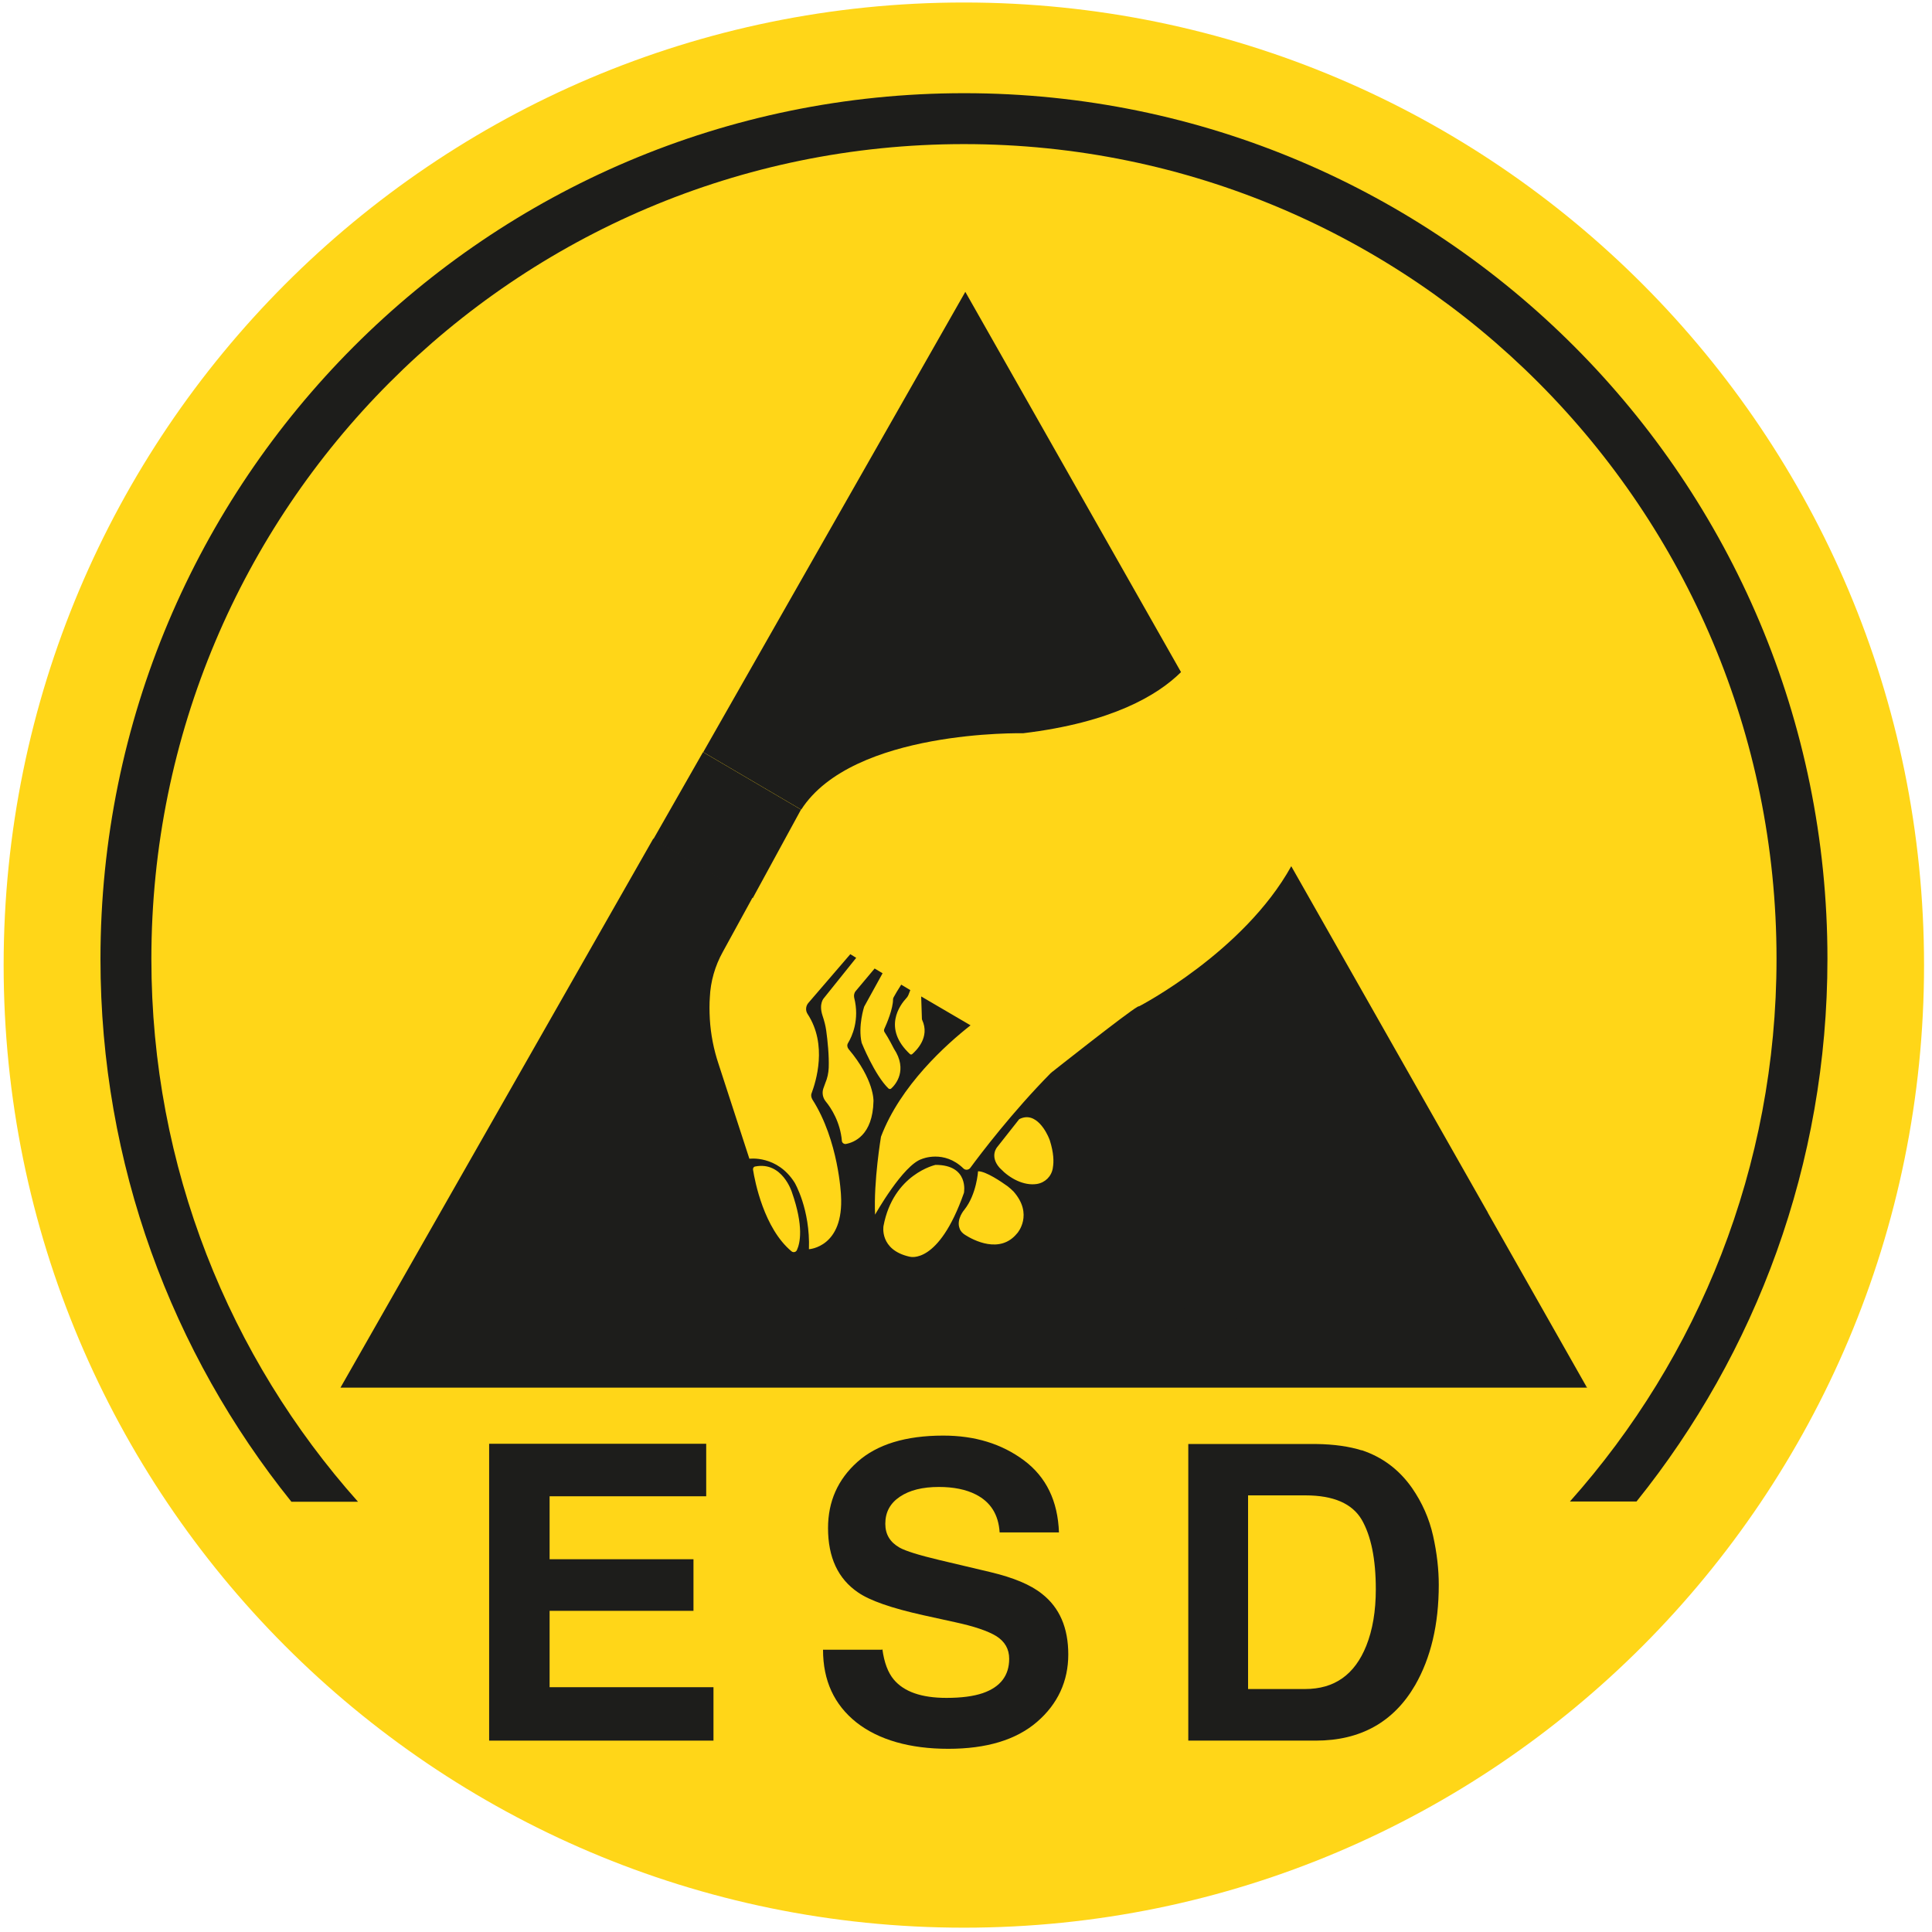
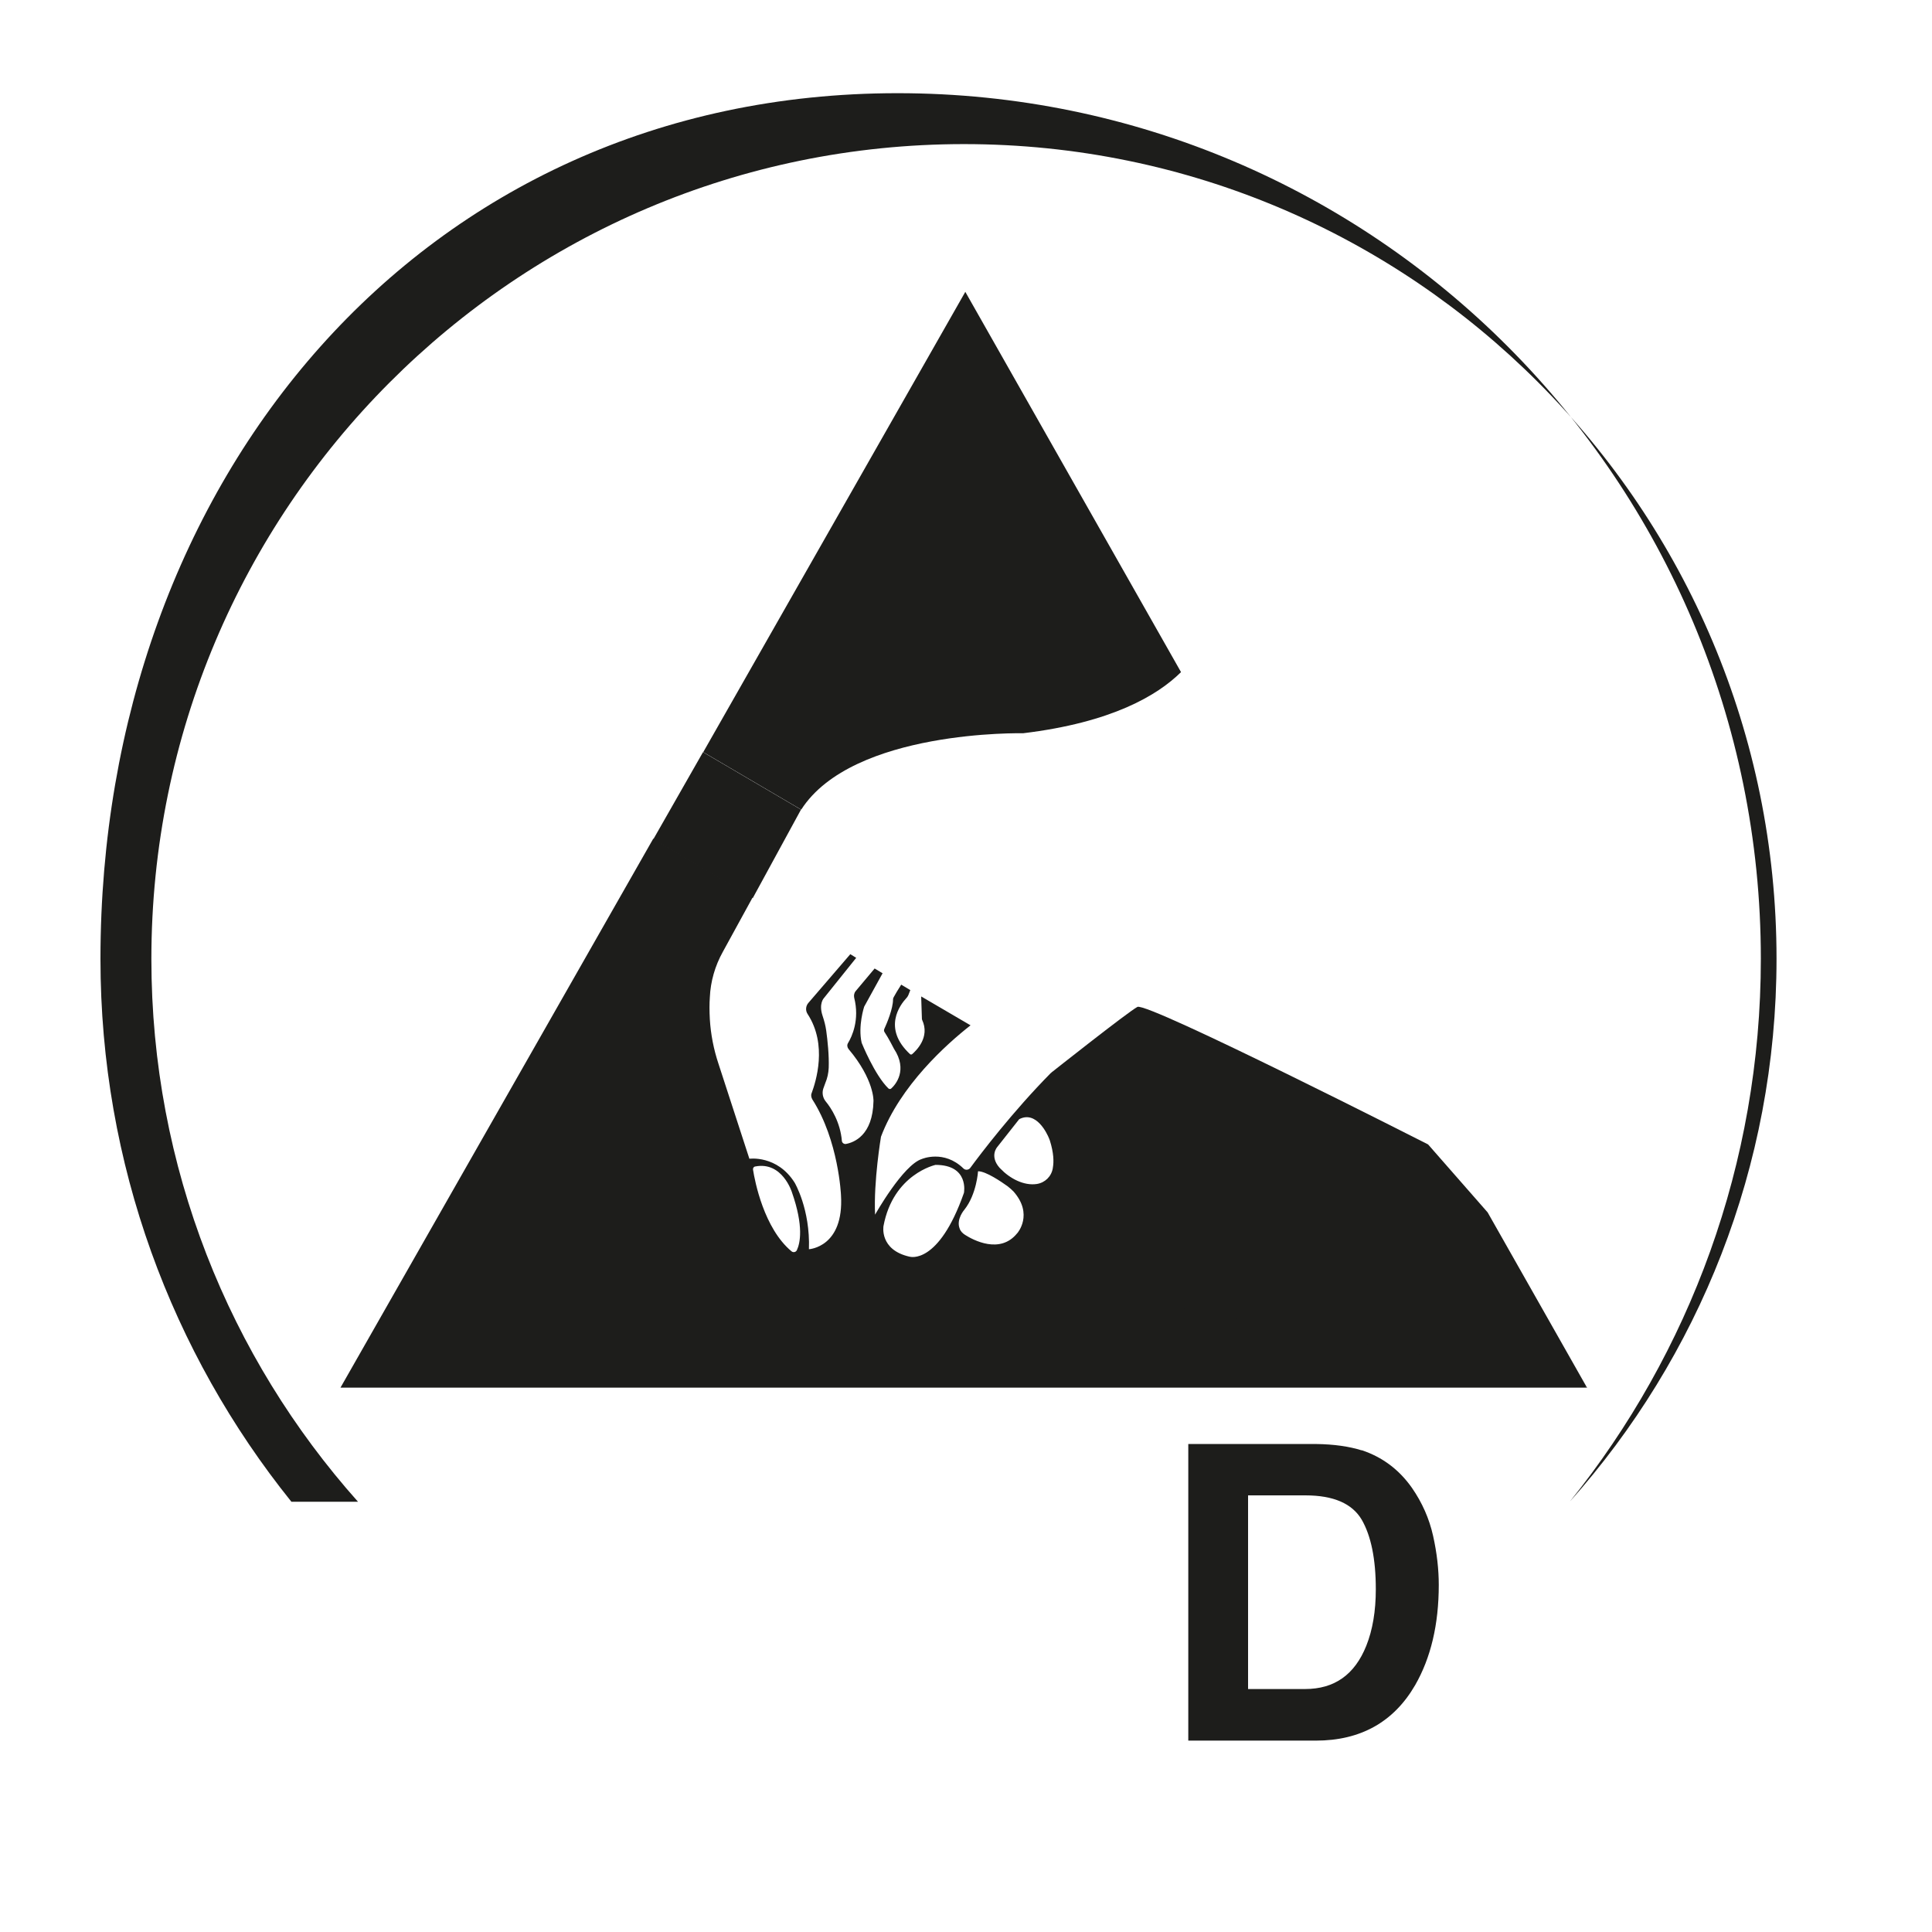
<svg xmlns="http://www.w3.org/2000/svg" id="Calque_1" data-name="Calque 1" viewBox="0 0 85 85">
  <defs>
    <style> .cls-1 { fill: none; } .cls-1, .cls-2, .cls-3 { stroke-width: 0px; } .cls-4 { clip-path: url(#clippath-1); } .cls-5 { clip-path: url(#clippath); } .cls-2 { fill: #ffd618; } .cls-3 { fill: #1d1d1b; } </style>
    <clipPath id="clippath">
      <rect class="cls-1" x="-3.82" y="-24.99" width="95.18" height="134.97" />
    </clipPath>
    <clipPath id="clippath-1">
      <rect class="cls-1" x="-3.82" y="-24.99" width="95.18" height="134.97" />
    </clipPath>
  </defs>
  <g class="cls-5">
    <g class="cls-4">
-       <path class="cls-2" d="M84.65,42.46c0,23.39-18.91,42.35-42.24,42.35S.16,65.85.16,42.46,19.08.11,42.41.11s42.24,18.96,42.24,42.35" />
      <path class="cls-3" d="M51.96,29.57c-1.03,1.02-3.04,2.22-6.95,2.69,0,0-7.49-.17-9.76,3.36l-4.31-2.53,11.53-20.25,9.49,16.73Z" />
-       <path class="cls-3" d="M65.45,53.35l-15.41-9.05s.07-.03.1-.04c0,0,4.58-2.38,6.67-6.15l8.65,15.24Z" />
      <path class="cls-3" d="M69.81,61.04l-23.57-13.84c-1.69,1.71-3.11,3.58-3.55,4.18-.07.1-.22.11-.3.03-.86-.84-1.83-.42-1.83-.42-.83.26-2.06,2.45-2.06,2.45-.07-1.47.26-3.43.26-3.43.85-2.25,2.87-4.06,3.94-4.9l-2.17-1.27s0,.05,0,.07l.03.91s0,.03.01.05c.36.77-.27,1.36-.44,1.51-.03.02-.06.02-.09,0-1.23-1.14-.43-2.18-.17-2.46.05-.05.09-.12.11-.18l.07-.18-.4-.24c-.14.22-.28.45-.33.55-.02.03-.03.07-.03.1,0,.41-.27,1.05-.38,1.29-.03.06-.02.12.02.17.15.22.4.71.4.71.62.94.07,1.58-.12,1.75-.03.03-.08.03-.12,0-.61-.59-1.18-2.01-1.18-2.01-.17-.74.11-1.59.11-1.59l.81-1.47-.35-.21-.83.99c-.07.08-.09.19-.07.29.25.98-.1,1.72-.27,2-.05.08-.04.18.02.26,1.14,1.35,1.1,2.29,1.1,2.29-.03,1.52-.87,1.83-1.22,1.89-.08.01-.16-.05-.17-.13-.07-.83-.47-1.45-.71-1.74-.13-.16-.17-.37-.11-.56.03-.09.06-.17.09-.25.09-.21.14-.44.15-.67.02-.54-.05-1.21-.11-1.64-.03-.22-.09-.44-.16-.65-.18-.54.06-.78.06-.78l1.42-1.77-.26-.16-1.85,2.15c-.11.13-.13.33-.03.48.89,1.36.36,2.99.18,3.48-.04.09-.02.19.03.28,1.16,1.81,1.26,4.21,1.26,4.21.14,2.3-1.41,2.38-1.41,2.38.06-1.77-.63-2.93-.63-2.93-.77-1.22-1.99-1.05-1.99-1.05l-1.36-4.18c-.21-.63-.34-1.29-.38-1.96-.02-.36-.02-.68,0-.96.03-.7.23-1.39.57-2l1.32-2.41-4.38-2.57-13.76,24.15h54.85l-.03-.04ZM35.06,55c-.04.09-.16.12-.24.05-1.21-1.01-1.61-3.08-1.69-3.59-.01-.07.03-.13.1-.14,1.19-.23,1.61,1.13,1.61,1.13.53,1.51.36,2.25.22,2.55M40.02,55.29c-1.34-.3-1.15-1.35-1.15-1.35.43-2.29,2.29-2.69,2.29-2.69,1.49,0,1.25,1.23,1.25,1.23-1.12,3.19-2.38,2.81-2.38,2.81M44.75,54.26c-.75.93-1.93.3-2.29.07-.11-.07-.2-.16-.24-.28-.16-.41.21-.83.21-.83.54-.68.6-1.69.6-1.69.35,0,1.02.46,1.3.66.09.07.18.15.26.23.89,1.01.17,1.83.17,1.83M46.32,51.39c-.06.37-.34.64-.7.7-.58.09-1.2-.25-1.6-.67-.02-.02-.03-.03-.05-.05-.44-.51-.1-.9-.1-.9l.97-1.23c.75-.39,1.23.63,1.32.86.01.03.02.06.03.08.17.54.18.93.13,1.2" />
-       <path class="cls-3" d="M6.66,42.19C6.66,22.39,22.66,6.34,42.41,6.34s35.75,16.05,35.75,35.84c0,9.17-3.44,17.54-9.09,23.88h2.93c5.25-6.53,8.4-14.84,8.4-23.88,0-21.03-17.01-38.08-37.98-38.08S4.42,21.15,4.42,42.19c0,9.04,3.15,17.35,8.4,23.88h2.93c-5.65-6.34-9.09-14.71-9.09-23.88" />
+       <path class="cls-3" d="M6.66,42.19C6.66,22.39,22.66,6.34,42.41,6.34s35.75,16.05,35.75,35.84c0,9.17-3.44,17.54-9.09,23.88c5.25-6.53,8.4-14.84,8.4-23.88,0-21.03-17.01-38.08-37.98-38.08S4.42,21.15,4.42,42.19c0,9.04,3.15,17.35,8.4,23.88h2.93c-5.65-6.34-9.09-14.71-9.09-23.88" />
      <polygon class="cls-3" points="28.74 36.93 30.93 33.09 35.24 35.62 33.12 39.51 28.74 36.93" />
      <path class="cls-3" d="M46.24,47.2s3.36-2.66,3.8-2.9c.44-.23,12.79,6.05,12.79,6.05l2.62,2.99,4.36,7.69-19.99-3.88-3.58-9.96Z" />
-       <polygon class="cls-3" points="31.07 65.83 24.18 65.83 24.18 68.6 30.51 68.6 30.51 70.87 24.18 70.87 24.18 74.23 31.39 74.23 31.39 76.58 21.52 76.58 21.52 63.52 31.07 63.52 31.07 65.83" />
-       <path class="cls-3" d="M38.82,72.55c.08.6.25,1.04.5,1.34.45.54,1.22.81,2.32.81.66,0,1.19-.07,1.6-.21.78-.27,1.16-.78,1.16-1.51,0-.43-.19-.76-.57-1-.38-.23-.98-.43-1.81-.61l-1.41-.31c-1.39-.31-2.34-.64-2.86-1-.88-.6-1.32-1.54-1.32-2.83,0-1.17.43-2.14,1.29-2.91.86-.77,2.12-1.16,3.78-1.16,1.39,0,2.57.36,3.55,1.09.98.73,1.49,1.79,1.54,3.17h-2.61c-.05-.79-.4-1.34-1.05-1.67-.43-.22-.98-.33-1.62-.33-.72,0-1.29.14-1.72.43s-.64.68-.64,1.19c0,.47.21.81.63,1.05.27.15.85.33,1.73.54l2.28.54c1,.24,1.75.55,2.25.95.78.61,1.16,1.5,1.16,2.67s-.46,2.18-1.38,2.97c-.92.79-2.22,1.18-3.9,1.18s-3.06-.39-4.04-1.16c-.98-.78-1.47-1.84-1.47-3.2h2.6Z" />
      <path class="cls-3" d="M59.9,63.8c.91.3,1.65.85,2.22,1.66.45.65.76,1.35.93,2.11.17.76.25,1.48.25,2.16,0,1.74-.35,3.21-1.04,4.41-.94,1.62-2.4,2.44-4.37,2.44h-5.61v-13.05h5.61c.81.01,1.48.11,2.02.28M54.91,65.79v8.52h2.51c1.29,0,2.18-.63,2.69-1.9.28-.7.42-1.53.42-2.49,0-1.33-.21-2.35-.62-3.06-.42-.71-1.24-1.07-2.48-1.07h-2.51Z" />
    </g>
  </g>
</svg>